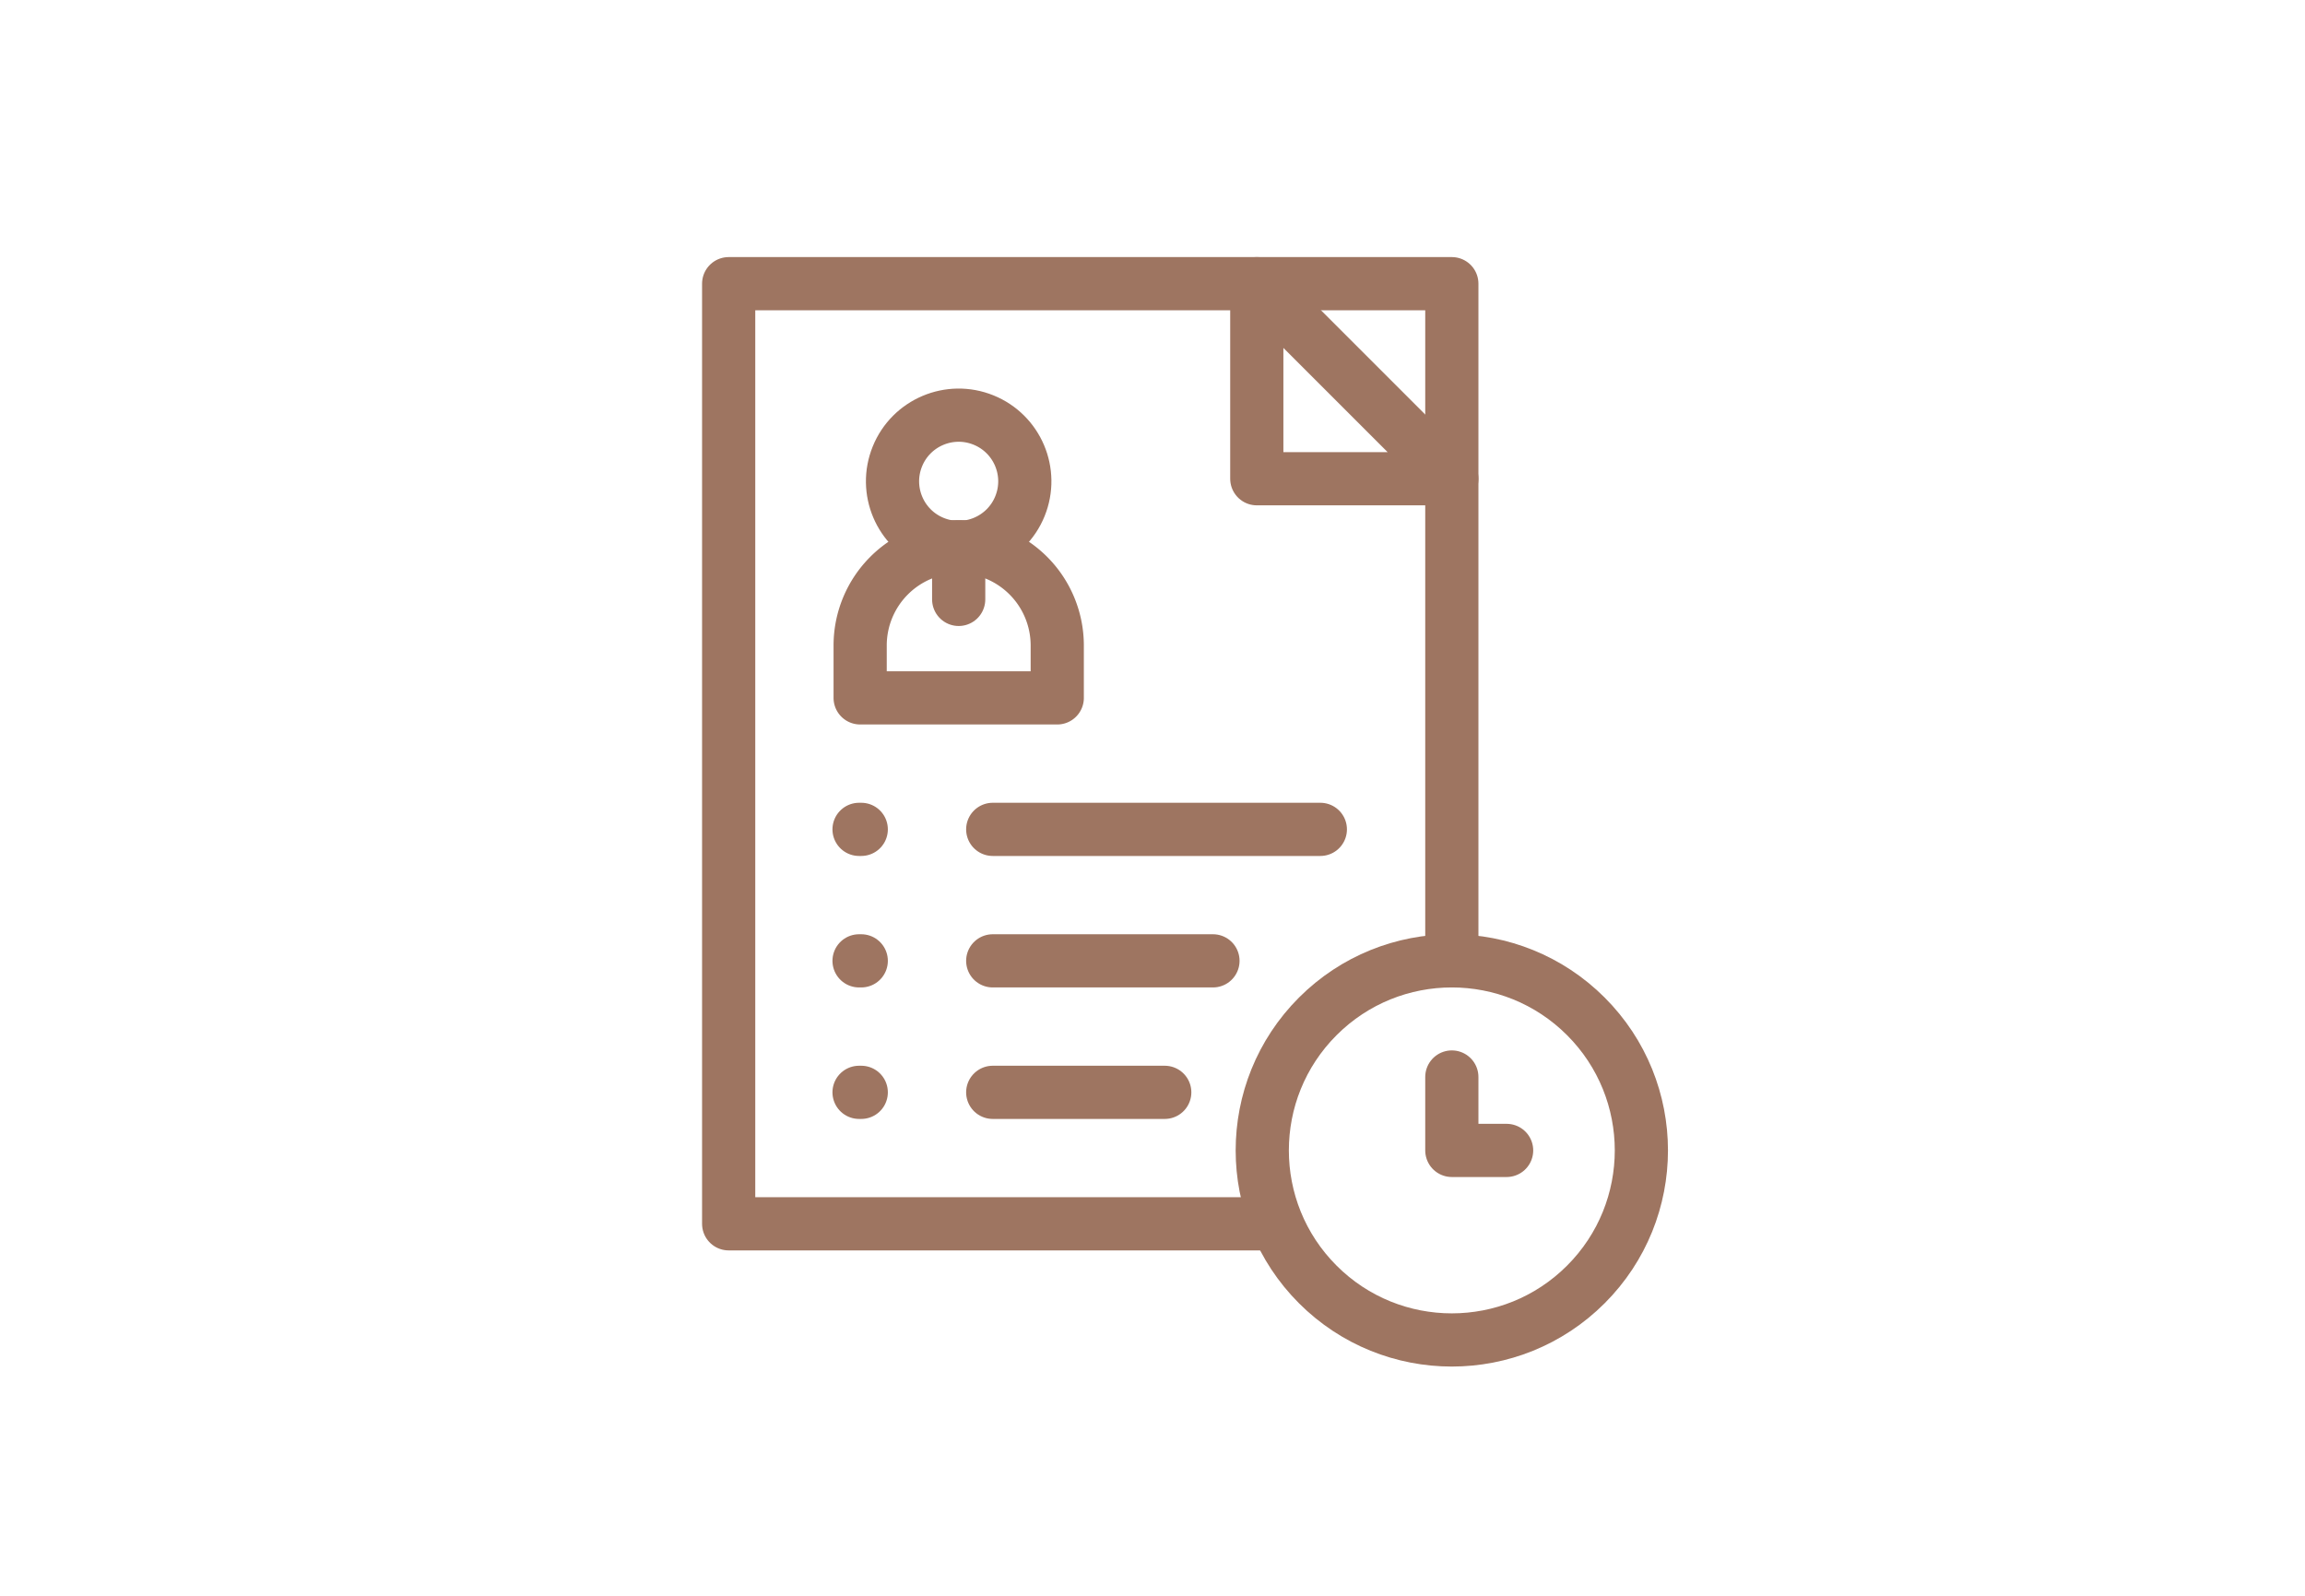
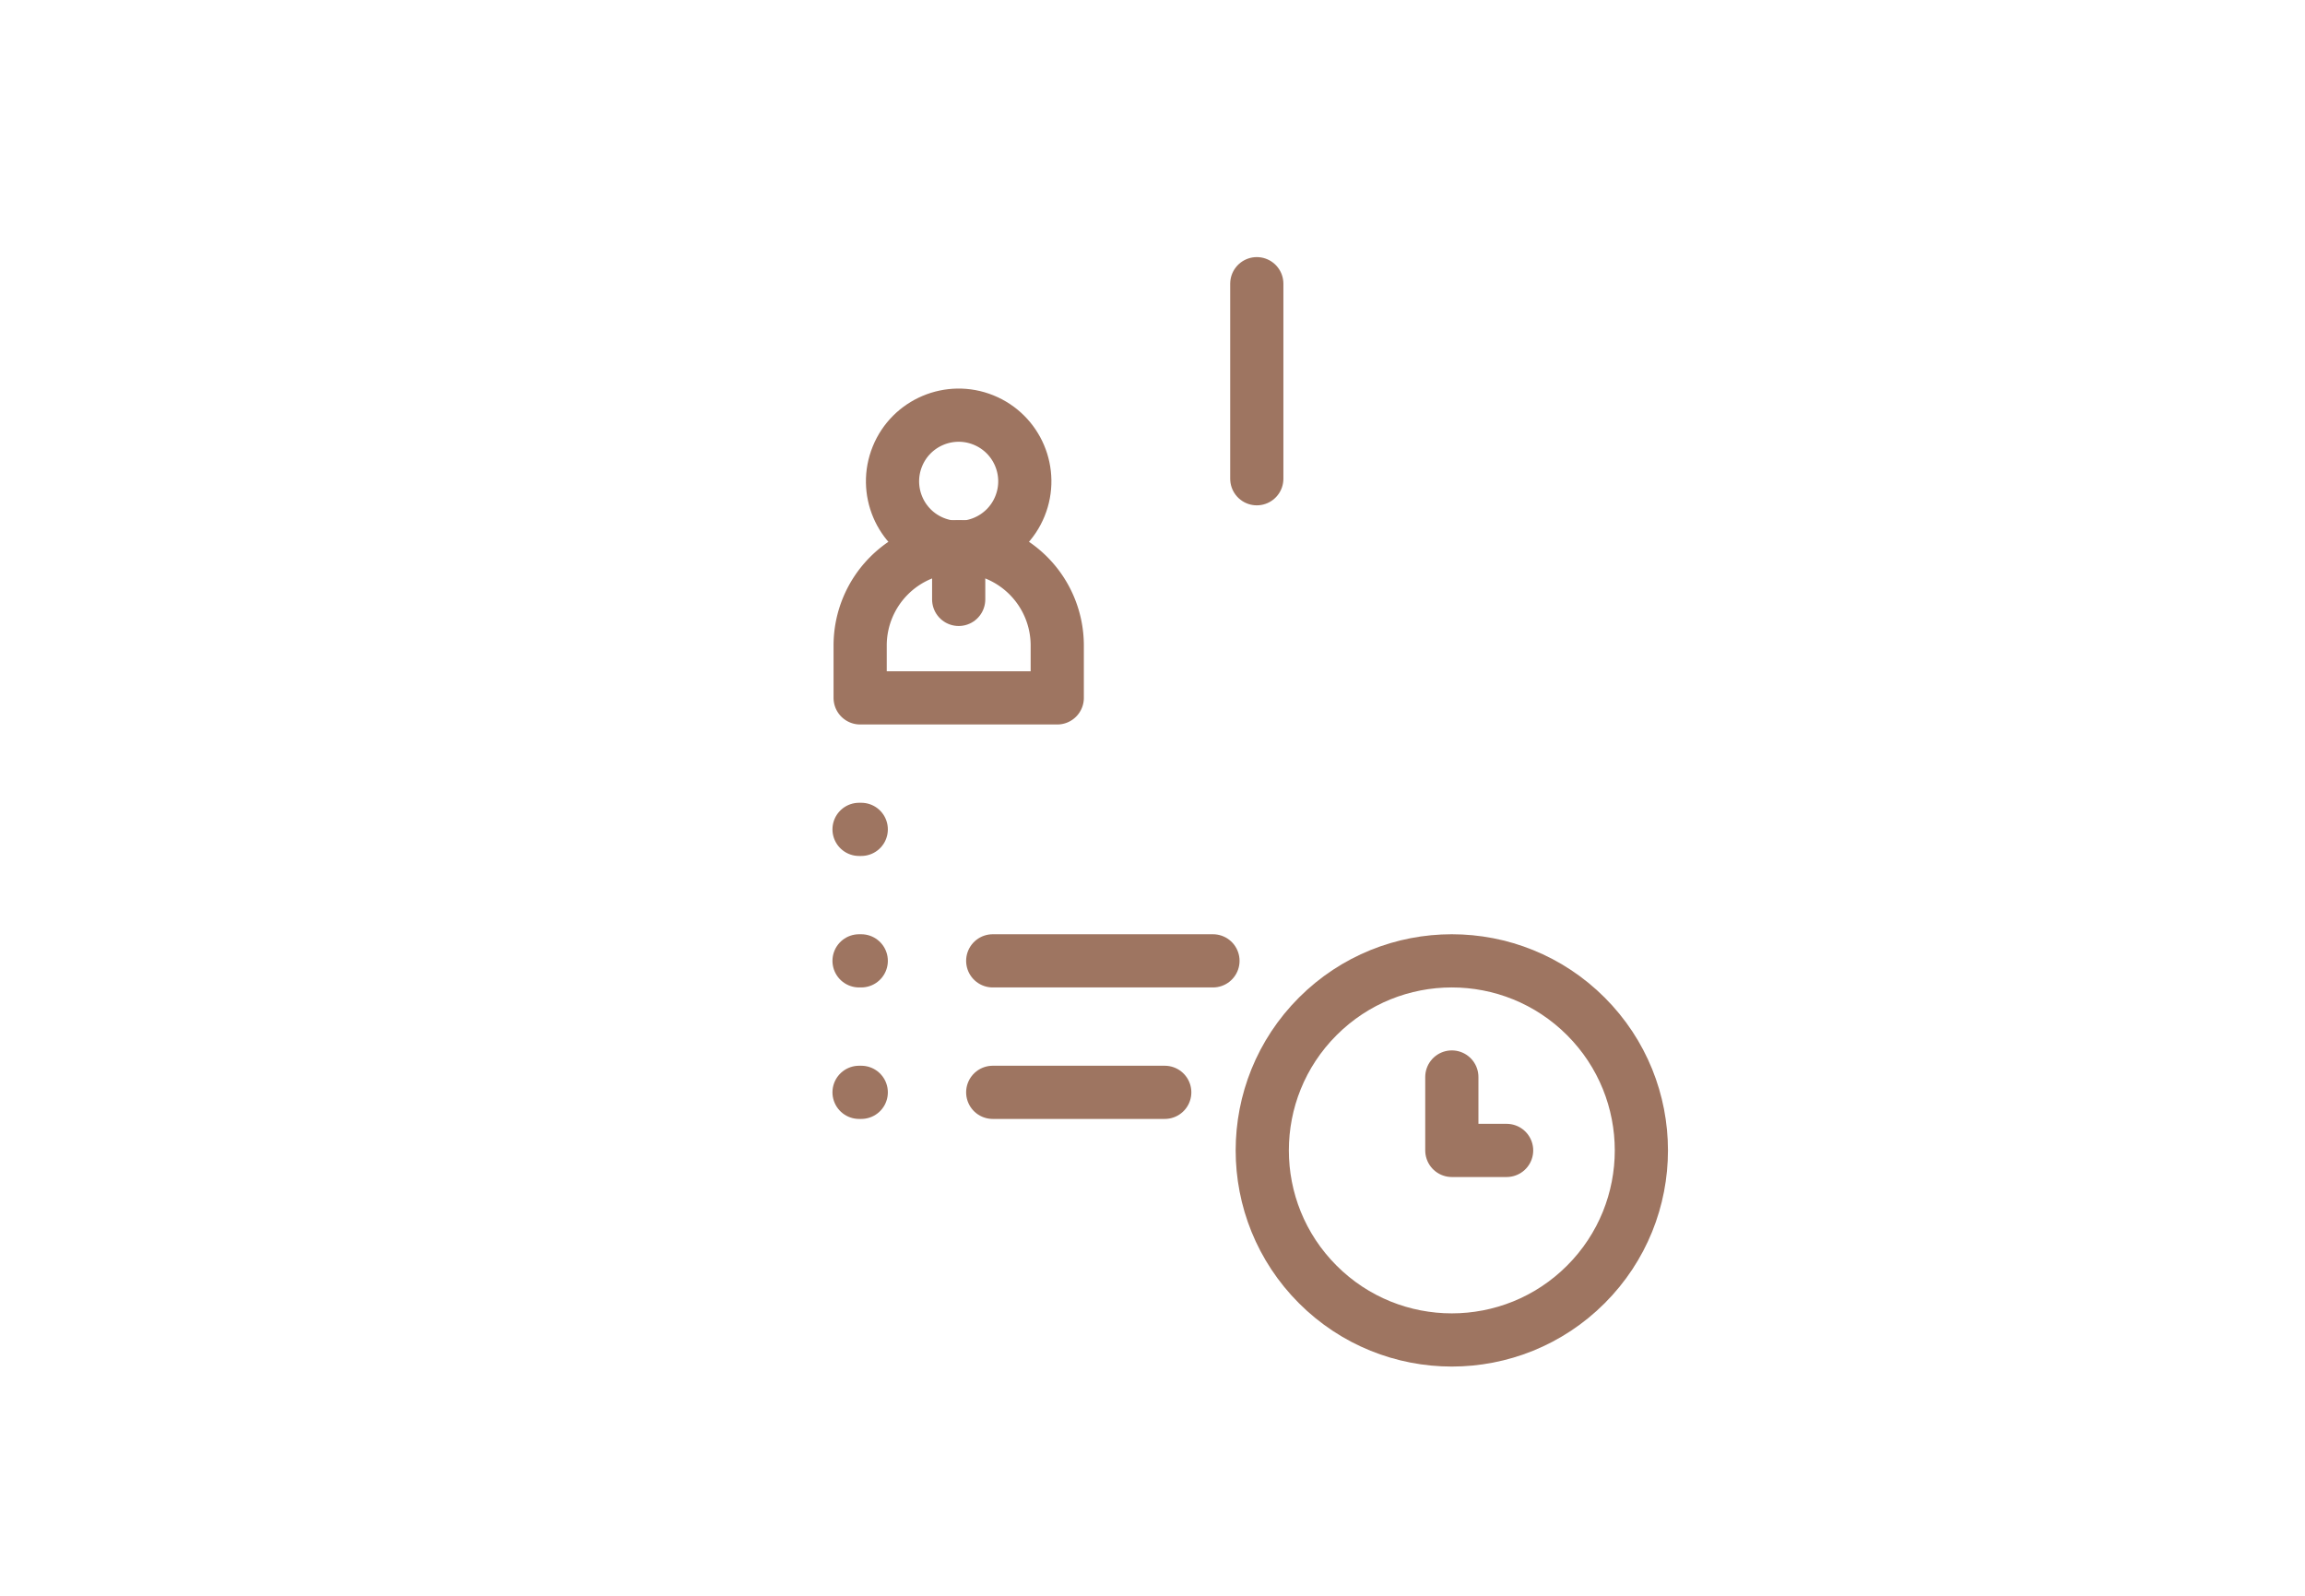
<svg xmlns="http://www.w3.org/2000/svg" width="130" height="90" viewBox="0 0 130 90">
  <g id="그룹_3673" data-name="그룹 3673" transform="translate(-628 -1717)">
    <g id="work-history_8090930" transform="translate(621.346 1718)">
-       <path id="패스_6885" data-name="패스 6885" d="M88.536,53.191V15H47.75V68.022H78.432" transform="translate(0 -0.001)" fill="none" stroke="#9e7561" stroke-linecap="round" stroke-linejoin="round" stroke-miterlimit="22.926" stroke-width="3" fill-rule="evenodd" />
      <circle id="타원_17" data-name="타원 17" cx="10.691" cy="10.691" r="10.691" transform="translate(73.416 63.881) rotate(-45)" fill="none" stroke="#9e7561" stroke-linecap="round" stroke-linejoin="round" stroke-miterlimit="22.926" stroke-width="3" />
      <path id="패스_6886" data-name="패스 6886" d="M377.75,377v4.141h3.09" transform="translate(-289.214 -317.259)" fill="none" stroke="#9e7561" stroke-linecap="round" stroke-linejoin="round" stroke-miterlimit="22.926" stroke-width="3" fill-rule="evenodd" />
      <circle id="타원_18" data-name="타원 18" cx="3.73" cy="3.73" r="3.73" transform="translate(55.864 28.201) rotate(-67.932)" fill="none" stroke="#9e7561" stroke-linecap="round" stroke-linejoin="round" stroke-miterlimit="22.926" stroke-width="3" />
      <path id="패스_6887" data-name="패스 6887" d="M113.308,135h0a5.574,5.574,0,0,1,5.558,5.558v2.97H107.75v-2.97A5.574,5.574,0,0,1,113.308,135Z" transform="translate(-52.584 -105.169)" fill="none" stroke="#9e7561" stroke-linecap="round" stroke-linejoin="round" stroke-miterlimit="22.926" stroke-width="3" fill-rule="evenodd" />
      <line id="선_113" data-name="선 113" y2="2.49" transform="translate(60.723 30.315)" fill="none" stroke="#9e7561" stroke-linecap="round" stroke-linejoin="round" stroke-miterlimit="22.926" stroke-width="3" />
      <line id="선_114" data-name="선 114" x1="0.124" transform="translate(55.104 45.775)" fill="none" stroke="#9e7561" stroke-linecap="round" stroke-linejoin="round" stroke-miterlimit="22.926" stroke-width="3" />
-       <line id="선_115" data-name="선 115" x2="18.477" transform="translate(62.643 45.775)" fill="none" stroke="#9e7561" stroke-linecap="round" stroke-linejoin="round" stroke-miterlimit="22.926" stroke-width="3" />
      <line id="선_116" data-name="선 116" x1="0.124" transform="translate(55.104 53.19)" fill="none" stroke="#9e7561" stroke-linecap="round" stroke-linejoin="round" stroke-miterlimit="22.926" stroke-width="3" />
      <line id="선_117" data-name="선 117" x2="12.421" transform="translate(62.643 53.19)" fill="none" stroke="#9e7561" stroke-linecap="round" stroke-linejoin="round" stroke-miterlimit="22.926" stroke-width="3" />
      <line id="선_118" data-name="선 118" x1="0.124" transform="translate(55.104 60.606)" fill="none" stroke="#9e7561" stroke-linecap="round" stroke-linejoin="round" stroke-miterlimit="22.926" stroke-width="3" />
      <line id="선_119" data-name="선 119" x2="9.702" transform="translate(62.643 60.606)" fill="none" stroke="#9e7561" stroke-linecap="round" stroke-linejoin="round" stroke-miterlimit="22.926" stroke-width="3" />
-       <path id="패스_6888" data-name="패스 6888" d="M288.75,15V26h11Z" transform="translate(-211.214)" fill="none" stroke="#9e7561" stroke-linecap="round" stroke-linejoin="round" stroke-miterlimit="22.926" stroke-width="3" fill-rule="evenodd" />
+       <path id="패스_6888" data-name="패스 6888" d="M288.75,15V26Z" transform="translate(-211.214)" fill="none" stroke="#9e7561" stroke-linecap="round" stroke-linejoin="round" stroke-miterlimit="22.926" stroke-width="3" fill-rule="evenodd" />
    </g>
-     <rect id="사각형_3622" data-name="사각형 3622" width="130" height="90" transform="translate(628 1717)" fill="none" />
  </g>
</svg>